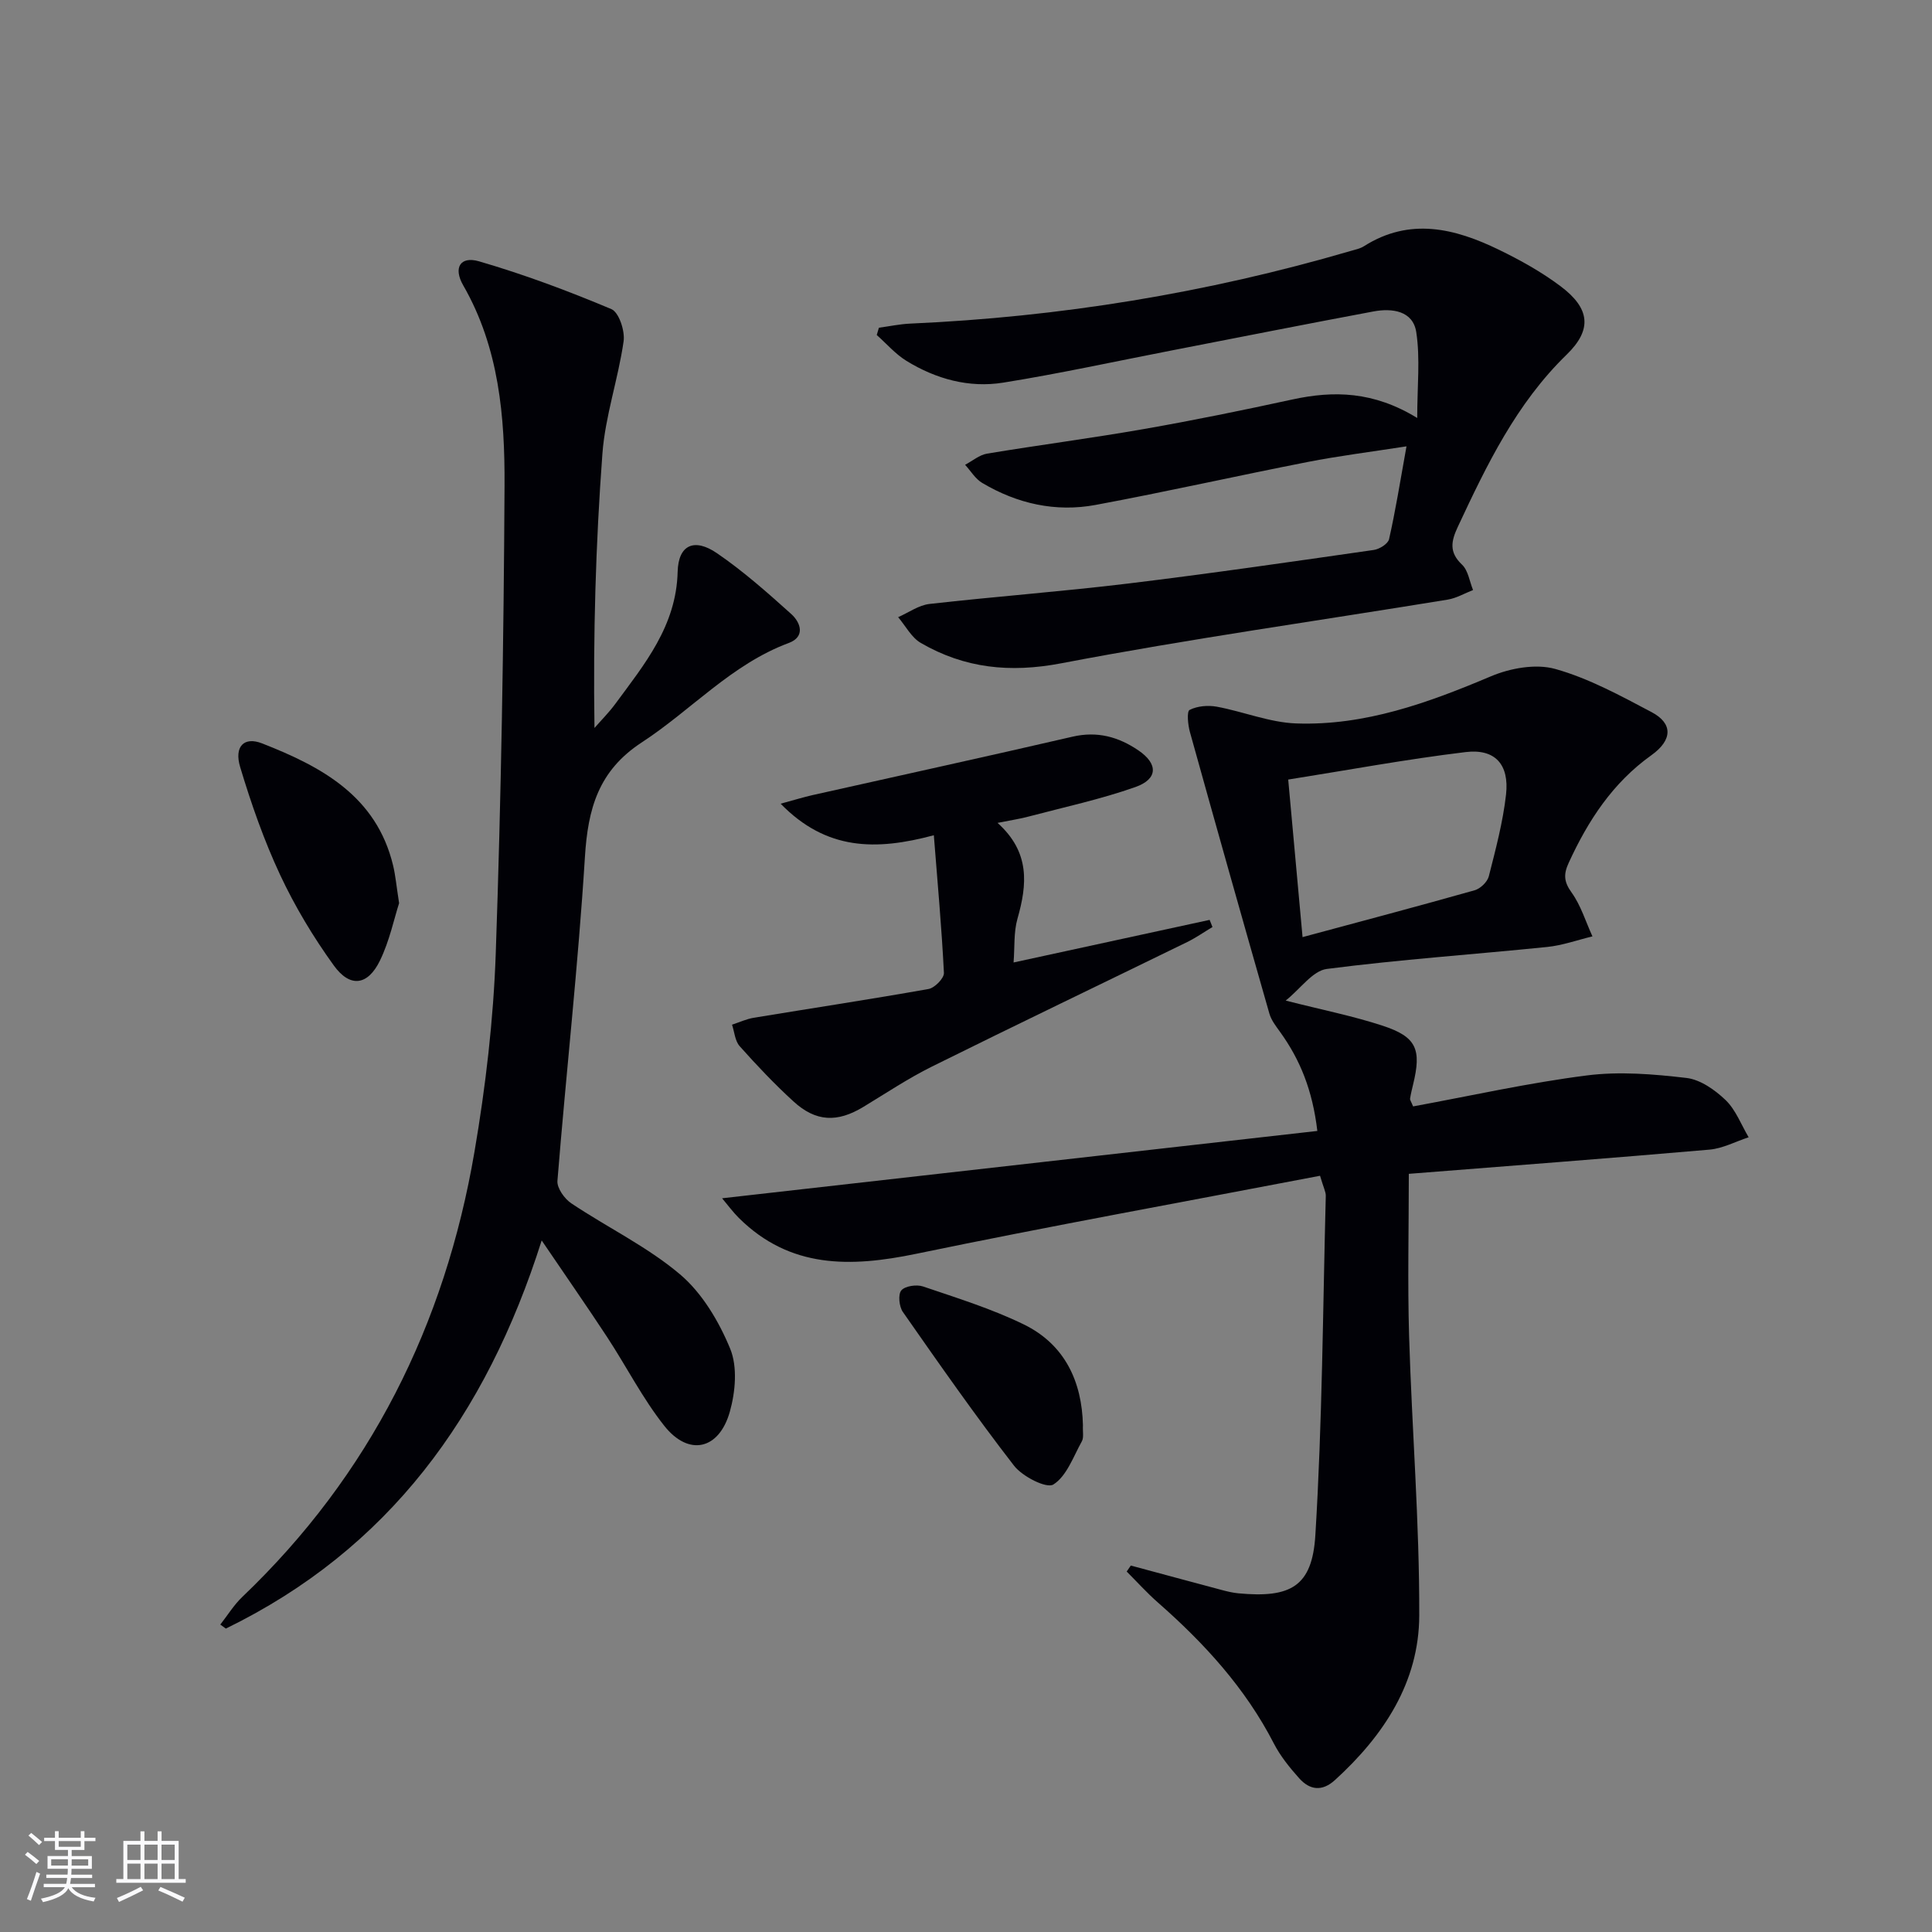
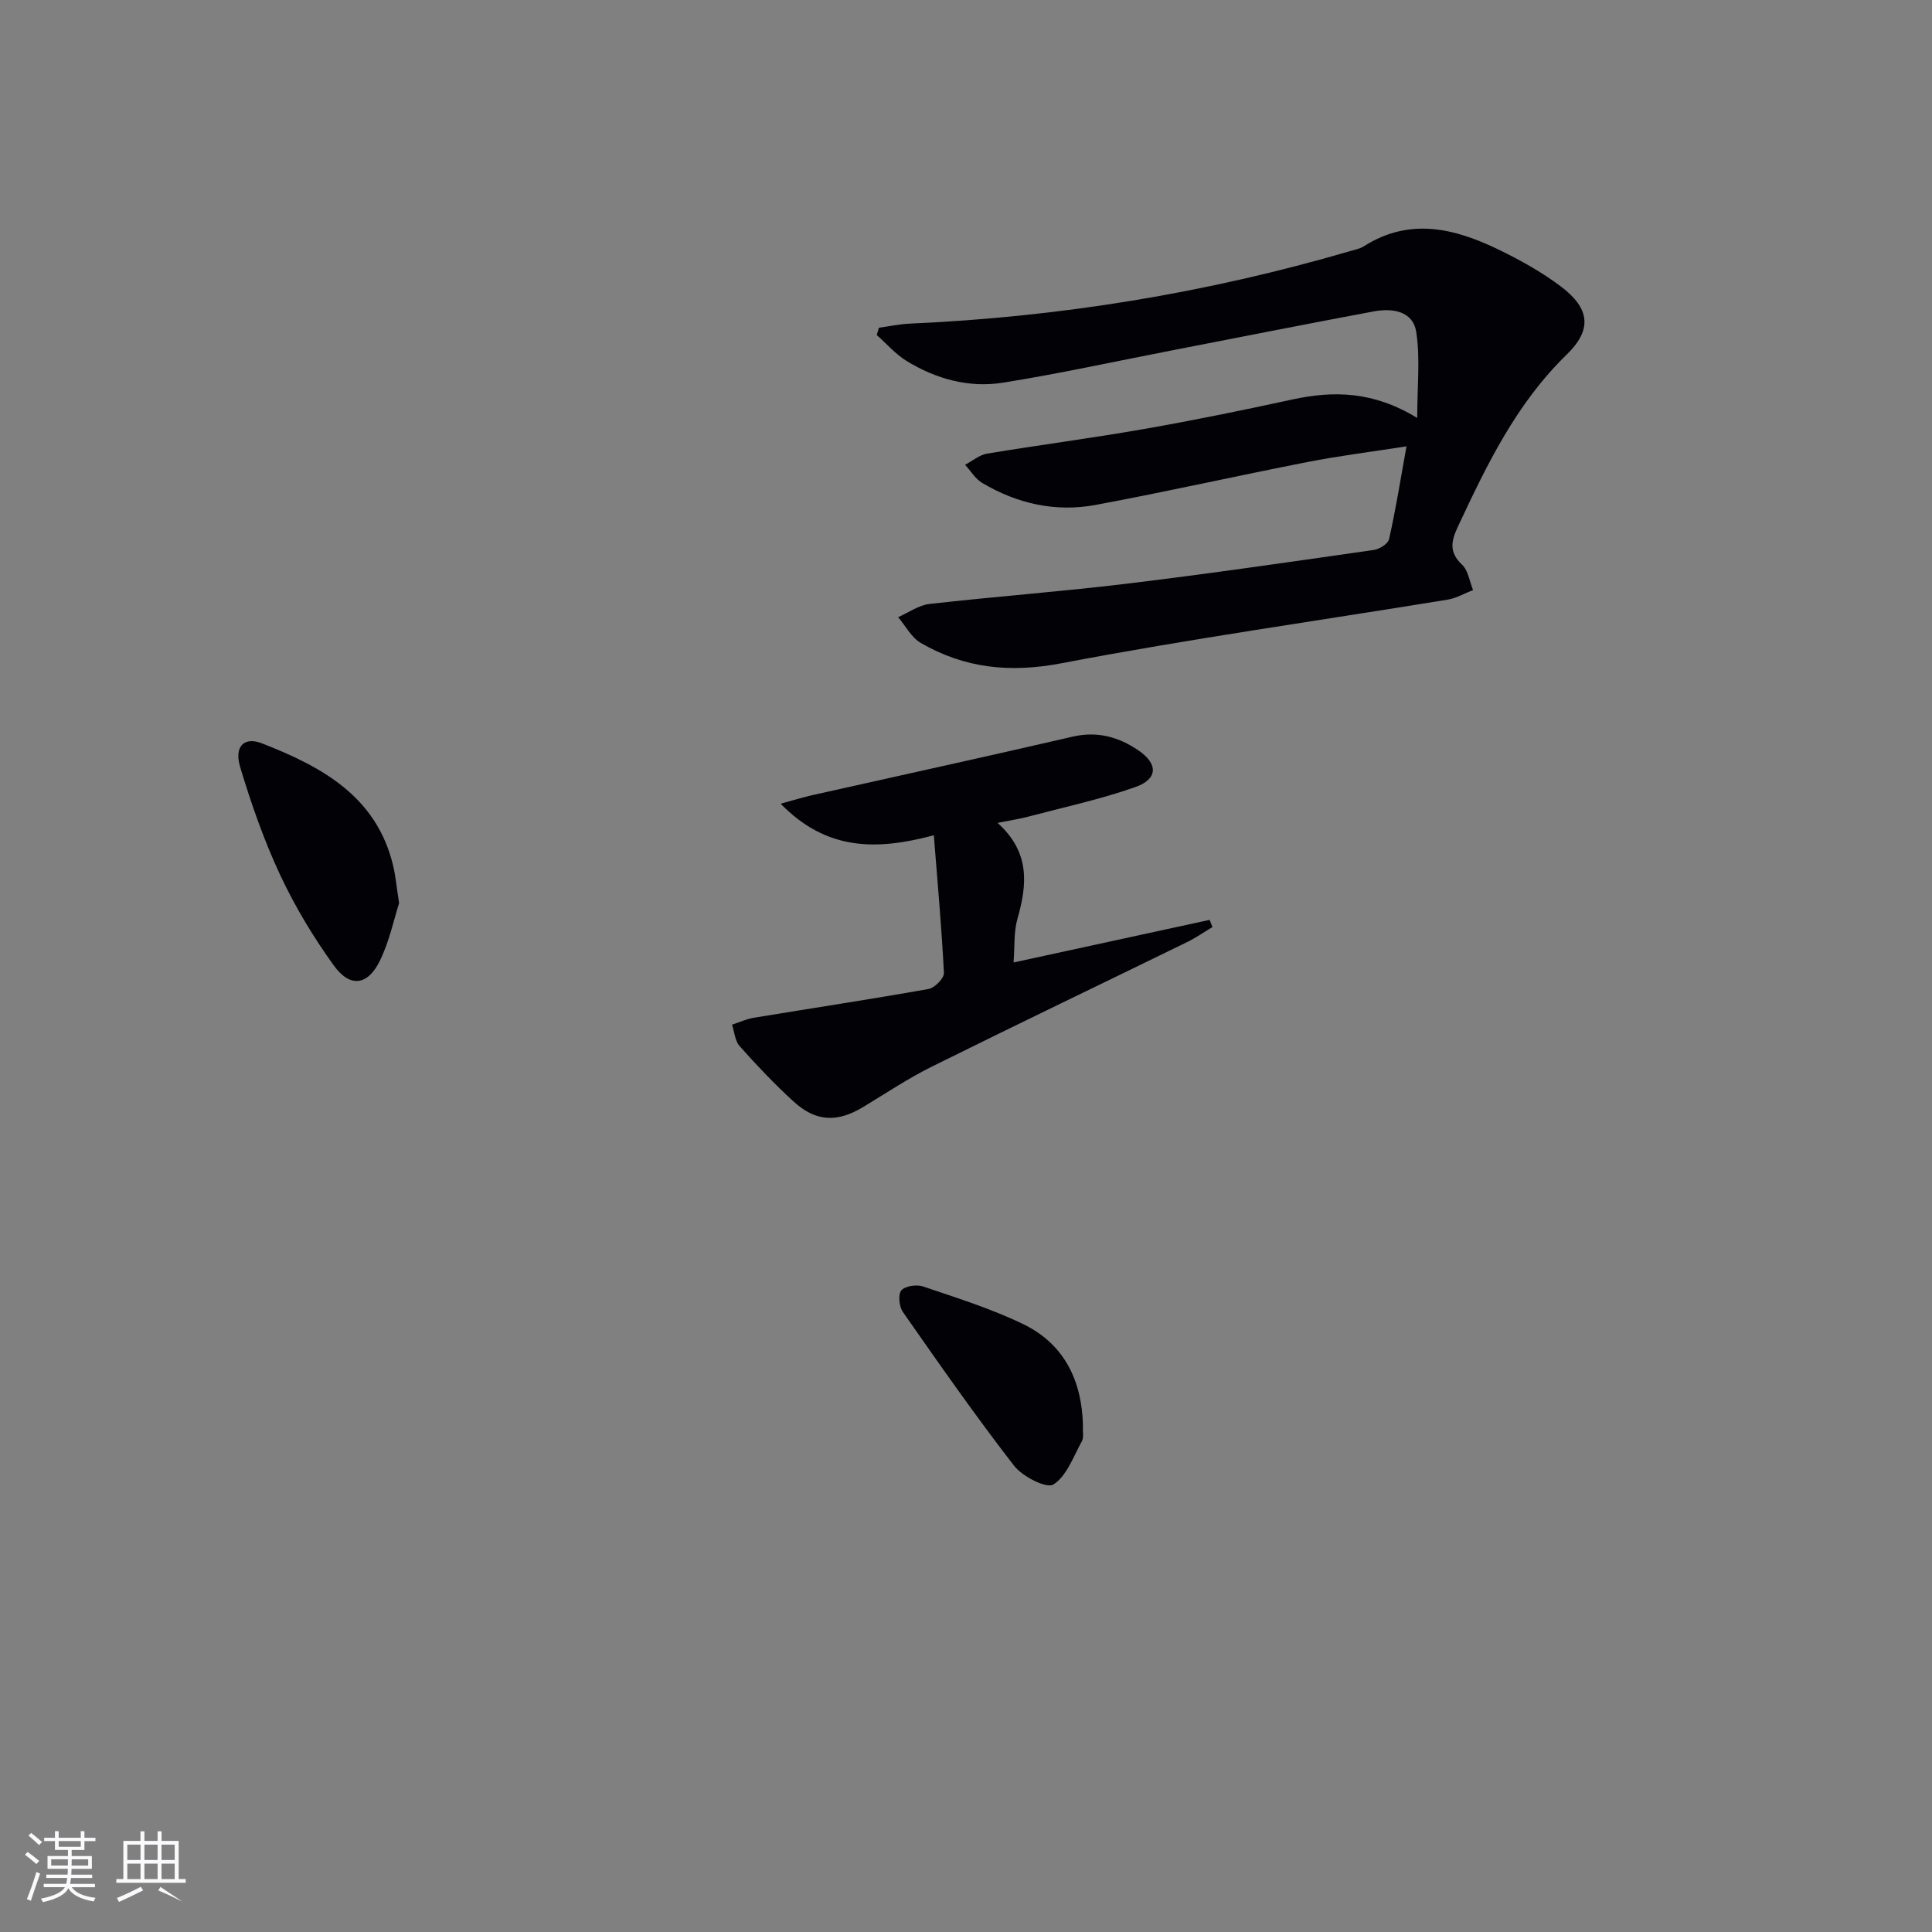
<svg xmlns="http://www.w3.org/2000/svg" enable-background="new 0 0 400 400" viewBox="0 0 400 400">
  <rect x="0" y="0" width="400" height="400" fill="#808080" stroke="none" />
  <g fill="#010106">
-     <path d="m273.3 243.43c-28.02 5.37-55.9 10.41-83.63 16.16-13.56 2.81-26.1 3.09-36.7-7.43-1.23-1.22-2.26-2.64-3.47-4.07 41.35-4.68 82.11-9.29 123.24-13.94-1-8.45-3.57-14.75-7.7-20.48-.86-1.2-1.84-2.44-2.23-3.82-5.55-19.41-11.04-38.84-16.45-58.29-.42-1.5-.68-4.27-.06-4.58 1.59-.81 3.79-1 5.61-.67 5.52 1.02 10.94 3.27 16.45 3.47 14.24.5 27.34-4.27 40.3-9.75 4.02-1.7 9.31-2.66 13.34-1.53 6.94 1.94 13.49 5.53 19.93 8.93 4.43 2.33 4.4 5.76-.03 8.93-8.01 5.72-13.09 13.51-17.11 22.26-1.11 2.41-1.01 3.94.6 6.18 1.92 2.67 2.91 6.02 4.31 9.07-3.13.75-6.21 1.87-9.38 2.19-15.21 1.55-30.47 2.59-45.62 4.55-2.92.38-5.41 4.06-8.51 6.55 7.7 1.96 14.02 3.21 20.09 5.21 7 2.3 8.07 4.87 6.28 12.19-.23.96-.47 1.93-.62 2.91-.04.26.21.58.63 1.6 11.88-2.18 23.84-4.87 35.95-6.41 6.77-.87 13.83-.28 20.66.52 2.87.34 5.9 2.48 8.1 4.59 2.1 2.03 3.21 5.08 4.76 7.69-2.7.88-5.36 2.32-8.12 2.56-20.69 1.8-41.41 3.36-62.24 5.01 0 11.44-.27 22.54.06 33.63.58 19.27 2.16 38.54 2.1 57.81-.04 13.82-7.36 24.89-17.46 34.08-2.67 2.43-5.22 2.06-7.4-.38-1.98-2.22-3.91-4.6-5.26-7.23-5.9-11.46-14.39-20.73-23.97-29.14-2.28-2-4.33-4.28-6.48-6.43.28-.41.57-.83.85-1.24 6.29 1.69 12.58 3.4 18.87 5.07 1.12.3 2.26.57 3.41.68 10.8 1.01 15.28-1.38 15.93-12.04 1.44-23.38 1.55-46.85 2.16-70.28.01-.79-.44-1.59-1.19-4.13zm-3.62-49.41c12.09-3.26 23.89-6.38 35.63-9.7 1.18-.33 2.63-1.72 2.93-2.88 1.42-5.6 2.93-11.23 3.57-16.95.69-6.22-2.27-9.52-8.37-8.78-12.27 1.48-24.44 3.74-36.73 5.69 1 11.04 1.96 21.53 2.97 32.62z" />
-     <path d="m112.15 256.82c-11.53 36.41-31.79 63.99-65.39 80.36-.38-.28-.77-.56-1.15-.83 1.51-1.92 2.81-4.06 4.56-5.73 26.48-25.27 41.95-56.36 48.06-92.13 2.32-13.56 3.93-27.36 4.41-41.09 1.12-32.26 1.65-64.56 1.82-96.84.07-14.27-1.12-28.55-8.55-41.47-2.11-3.66-.61-6.11 3.25-4.99 9.32 2.71 18.47 6.13 27.42 9.9 1.57.66 2.84 4.53 2.53 6.67-1.12 7.82-3.81 15.47-4.39 23.29-1.39 18.69-1.93 37.45-1.64 56.76 1.43-1.64 2.97-3.18 4.26-4.92 6.1-8.28 12.68-16.19 12.96-27.42.14-5.59 3.45-7.06 8.15-3.84 5.45 3.73 10.45 8.16 15.37 12.59 1.94 1.75 2.97 4.69-.51 5.99-11.86 4.41-20.19 13.9-30.43 20.58-9.01 5.88-11.16 13.76-11.78 23.75-1.39 22.38-3.89 44.68-5.69 67.03-.12 1.5 1.47 3.73 2.89 4.67 7.45 4.98 15.7 8.95 22.48 14.68 4.59 3.88 8.06 9.74 10.39 15.39 1.55 3.75 1.09 8.94-.06 13.04-2.23 7.93-8.53 9.31-13.57 2.95-4.51-5.69-7.84-12.29-11.85-18.4-4.17-6.35-8.51-12.57-13.54-19.99z" />
    <path d="m291.2 92.41c-7.53 1.17-14.04 1.98-20.47 3.24-14.65 2.87-29.22 6.16-43.9 8.89-8.28 1.54-16.23-.25-23.48-4.56-1.42-.84-2.37-2.48-3.54-3.75 1.51-.79 2.95-2.04 4.54-2.31 10.8-1.79 21.67-3.2 32.46-5.09 10.29-1.8 20.54-3.9 30.75-6.12 8.6-1.87 16.84-1.7 25.86 3.83 0-6.6.64-12.3-.2-17.78-.68-4.42-4.99-5-8.85-4.28-14.02 2.62-28.01 5.4-42.01 8.12-11.54 2.24-23.04 4.76-34.65 6.62-7.09 1.14-13.94-.75-20.06-4.52-2.27-1.4-4.1-3.54-6.13-5.34.15-.5.3-1.01.45-1.51 2.15-.29 4.29-.75 6.45-.85 31-1.37 61.39-6.32 91.18-15.03.95-.28 1.99-.48 2.8-1 9.48-6.01 18.8-3.7 27.92.73 4.45 2.16 8.85 4.61 12.79 7.57 6.08 4.57 6.6 8.96 1.24 14.16-10.41 10.12-16.51 22.78-22.51 35.61-1.4 2.99-1.88 5.28.86 7.87 1.27 1.2 1.55 3.46 2.28 5.25-1.74.68-3.43 1.68-5.23 1.98-26.69 4.37-53.49 8.12-80.04 13.19-10.63 2.03-19.99 1.03-29.06-4.21-1.94-1.12-3.15-3.52-4.7-5.34 2.16-.95 4.26-2.49 6.51-2.74 13.7-1.55 27.46-2.57 41.14-4.23 16.98-2.06 33.91-4.52 50.84-6.95 1.17-.17 2.93-1.27 3.15-2.23 1.31-5.77 2.25-11.65 3.61-19.22z" />
    <path d="m206.53 170.37c6.79 6.09 6.14 12.77 4.12 19.86-.79 2.78-.55 5.86-.8 9.04 13.89-3.02 27.24-5.92 40.59-8.82.2.49.39.99.59 1.48-1.74 1.04-3.42 2.22-5.23 3.11-17.61 8.6-35.29 17.07-52.85 25.78-4.9 2.43-9.49 5.5-14.18 8.34-5.4 3.28-9.84 3.14-14.5-1.13-3.92-3.58-7.59-7.46-11.13-11.43-.97-1.09-1.08-2.95-1.58-4.45 1.49-.49 2.95-1.17 4.48-1.43 12.07-1.99 24.17-3.82 36.21-5.96 1.27-.23 3.23-2.23 3.18-3.33-.47-9.38-1.32-18.74-2.09-28.5-12.02 3.22-22.26 3.16-31.72-6.53 2.98-.81 4.77-1.37 6.6-1.78 17.95-4.03 35.92-7.95 53.84-12.1 5.13-1.19 9.53.04 13.65 2.85 4.08 2.78 4.05 5.92-.64 7.58-7.14 2.52-14.61 4.13-21.96 6.07-1.77.49-3.58.75-6.58 1.35z" />
    <path d="m82.63 186.99c-1.04 3.22-1.98 7.8-3.96 11.88-2.52 5.19-6.19 5.69-9.56 1.02-4.25-5.88-8.05-12.21-11.12-18.77-3.35-7.17-5.99-14.73-8.27-22.32-1.27-4.23.79-6.36 4.54-4.89 12.29 4.81 23.68 10.9 27.13 25.29.5 2.08.68 4.23 1.24 7.79z" />
    <path d="m224.21 295.07c-.07 1.37.21 2.55-.22 3.33-1.77 3.18-3.14 7.21-5.9 8.95-1.42.89-6.41-1.65-8.15-3.9-8.01-10.34-15.51-21.09-23.01-31.82-.78-1.11-1.03-3.63-.32-4.47.79-.92 3.17-1.26 4.5-.81 7.03 2.39 14.2 4.61 20.86 7.86 8.55 4.18 12.03 11.9 12.24 20.86z" />
  </g>
  <path d="m5.17 384 .55-.58c.85.61 1.65 1.24 2.4 1.87l-.59.64c-.83-.73-1.62-1.38-2.36-1.93m1.22 9.53-.82-.34c.71-1.76 1.37-3.64 1.98-5.63.24.13.5.25.76.36-.6 1.67-1.24 3.54-1.92 5.61m-.5-13.5.57-.54c.56.44 1.31 1.06 2.26 1.87l-.64.64c-.68-.66-1.41-1.32-2.19-1.97m3.25.46h2.24v-1.36h.77v1.36h4.57v-1.36h.76v1.36h2.28v.69h-2.28v1.84h-2.64v1.26h4.18v2.64h-4.21c0 .45-.02.86-.05 1.21h4.32v.69h-4.38c-.04.34-.1.75-.19 1.22h5.15v.69h-4.82c.87 1.19 2.51 1.92 4.93 2.19-.17.32-.3.57-.37.76-2.77-.49-4.52-1.41-5.26-2.76-.56 1.26-2.3 2.23-5.24 2.9-.12-.24-.26-.48-.43-.72 2.73-.55 4.38-1.34 4.96-2.38h-4.38v-.69h4.65c.1-.38.17-.79.21-1.22h-4.32v-.69h4.4c.03-.34.05-.75.05-1.21h-4.2v-2.64h4.23v-1.26h-2.69v-1.84h-2.24zm1.46 4.46v1.29h3.45c.01-.4.02-.57.01-.53v-.32-.45h-3.46zm1.55-2.59h4.57v-1.19h-4.57zm6.11 2.59h-3.42v.77c-.01.19-.01.37-.02.53h3.44z" fill="#fafafc" />
-   <path d="m32.63 379.16h.82v1.98h3.54v7.89h1.46v.78h-14.37v-.78h1.46v-7.89h3.54v-1.98h.82v1.98h2.73zm-3.49 11.48.5.73c-1.61.82-3.28 1.63-5 2.41-.13-.27-.28-.55-.44-.82 1.75-.72 3.4-1.49 4.94-2.32m-2.78-5.55h2.73v-3.18h-2.73zm0 3.95h2.73v-3.2h-2.73zm3.54-3.95h2.73v-3.18h-2.73zm0 3.95h2.73v-3.2h-2.73zm7.89 4.68c-1.84-.92-3.51-1.7-5.02-2.32l.45-.73c1.89.8 3.57 1.55 5.04 2.23zm-1.62-11.81h-2.73v3.18h2.73zm-2.73 7.13h2.73v-3.2h-2.73z" fill="#fafafc" />
+   <path d="m32.63 379.16h.82v1.98h3.54v7.89h1.46v.78h-14.37v-.78h1.46v-7.89h3.54v-1.98h.82v1.98h2.73zm-3.49 11.48.5.73c-1.61.82-3.28 1.63-5 2.41-.13-.27-.28-.55-.44-.82 1.75-.72 3.4-1.49 4.94-2.32m-2.78-5.55h2.73v-3.18h-2.73zm0 3.95h2.73v-3.2h-2.73zm3.54-3.95h2.73v-3.18h-2.73zm0 3.95h2.73v-3.2h-2.73zm7.89 4.68c-1.84-.92-3.51-1.7-5.02-2.32l.45-.73zm-1.62-11.81h-2.73v3.18h2.73zm-2.73 7.13h2.73v-3.2h-2.73z" fill="#fafafc" />
</svg>